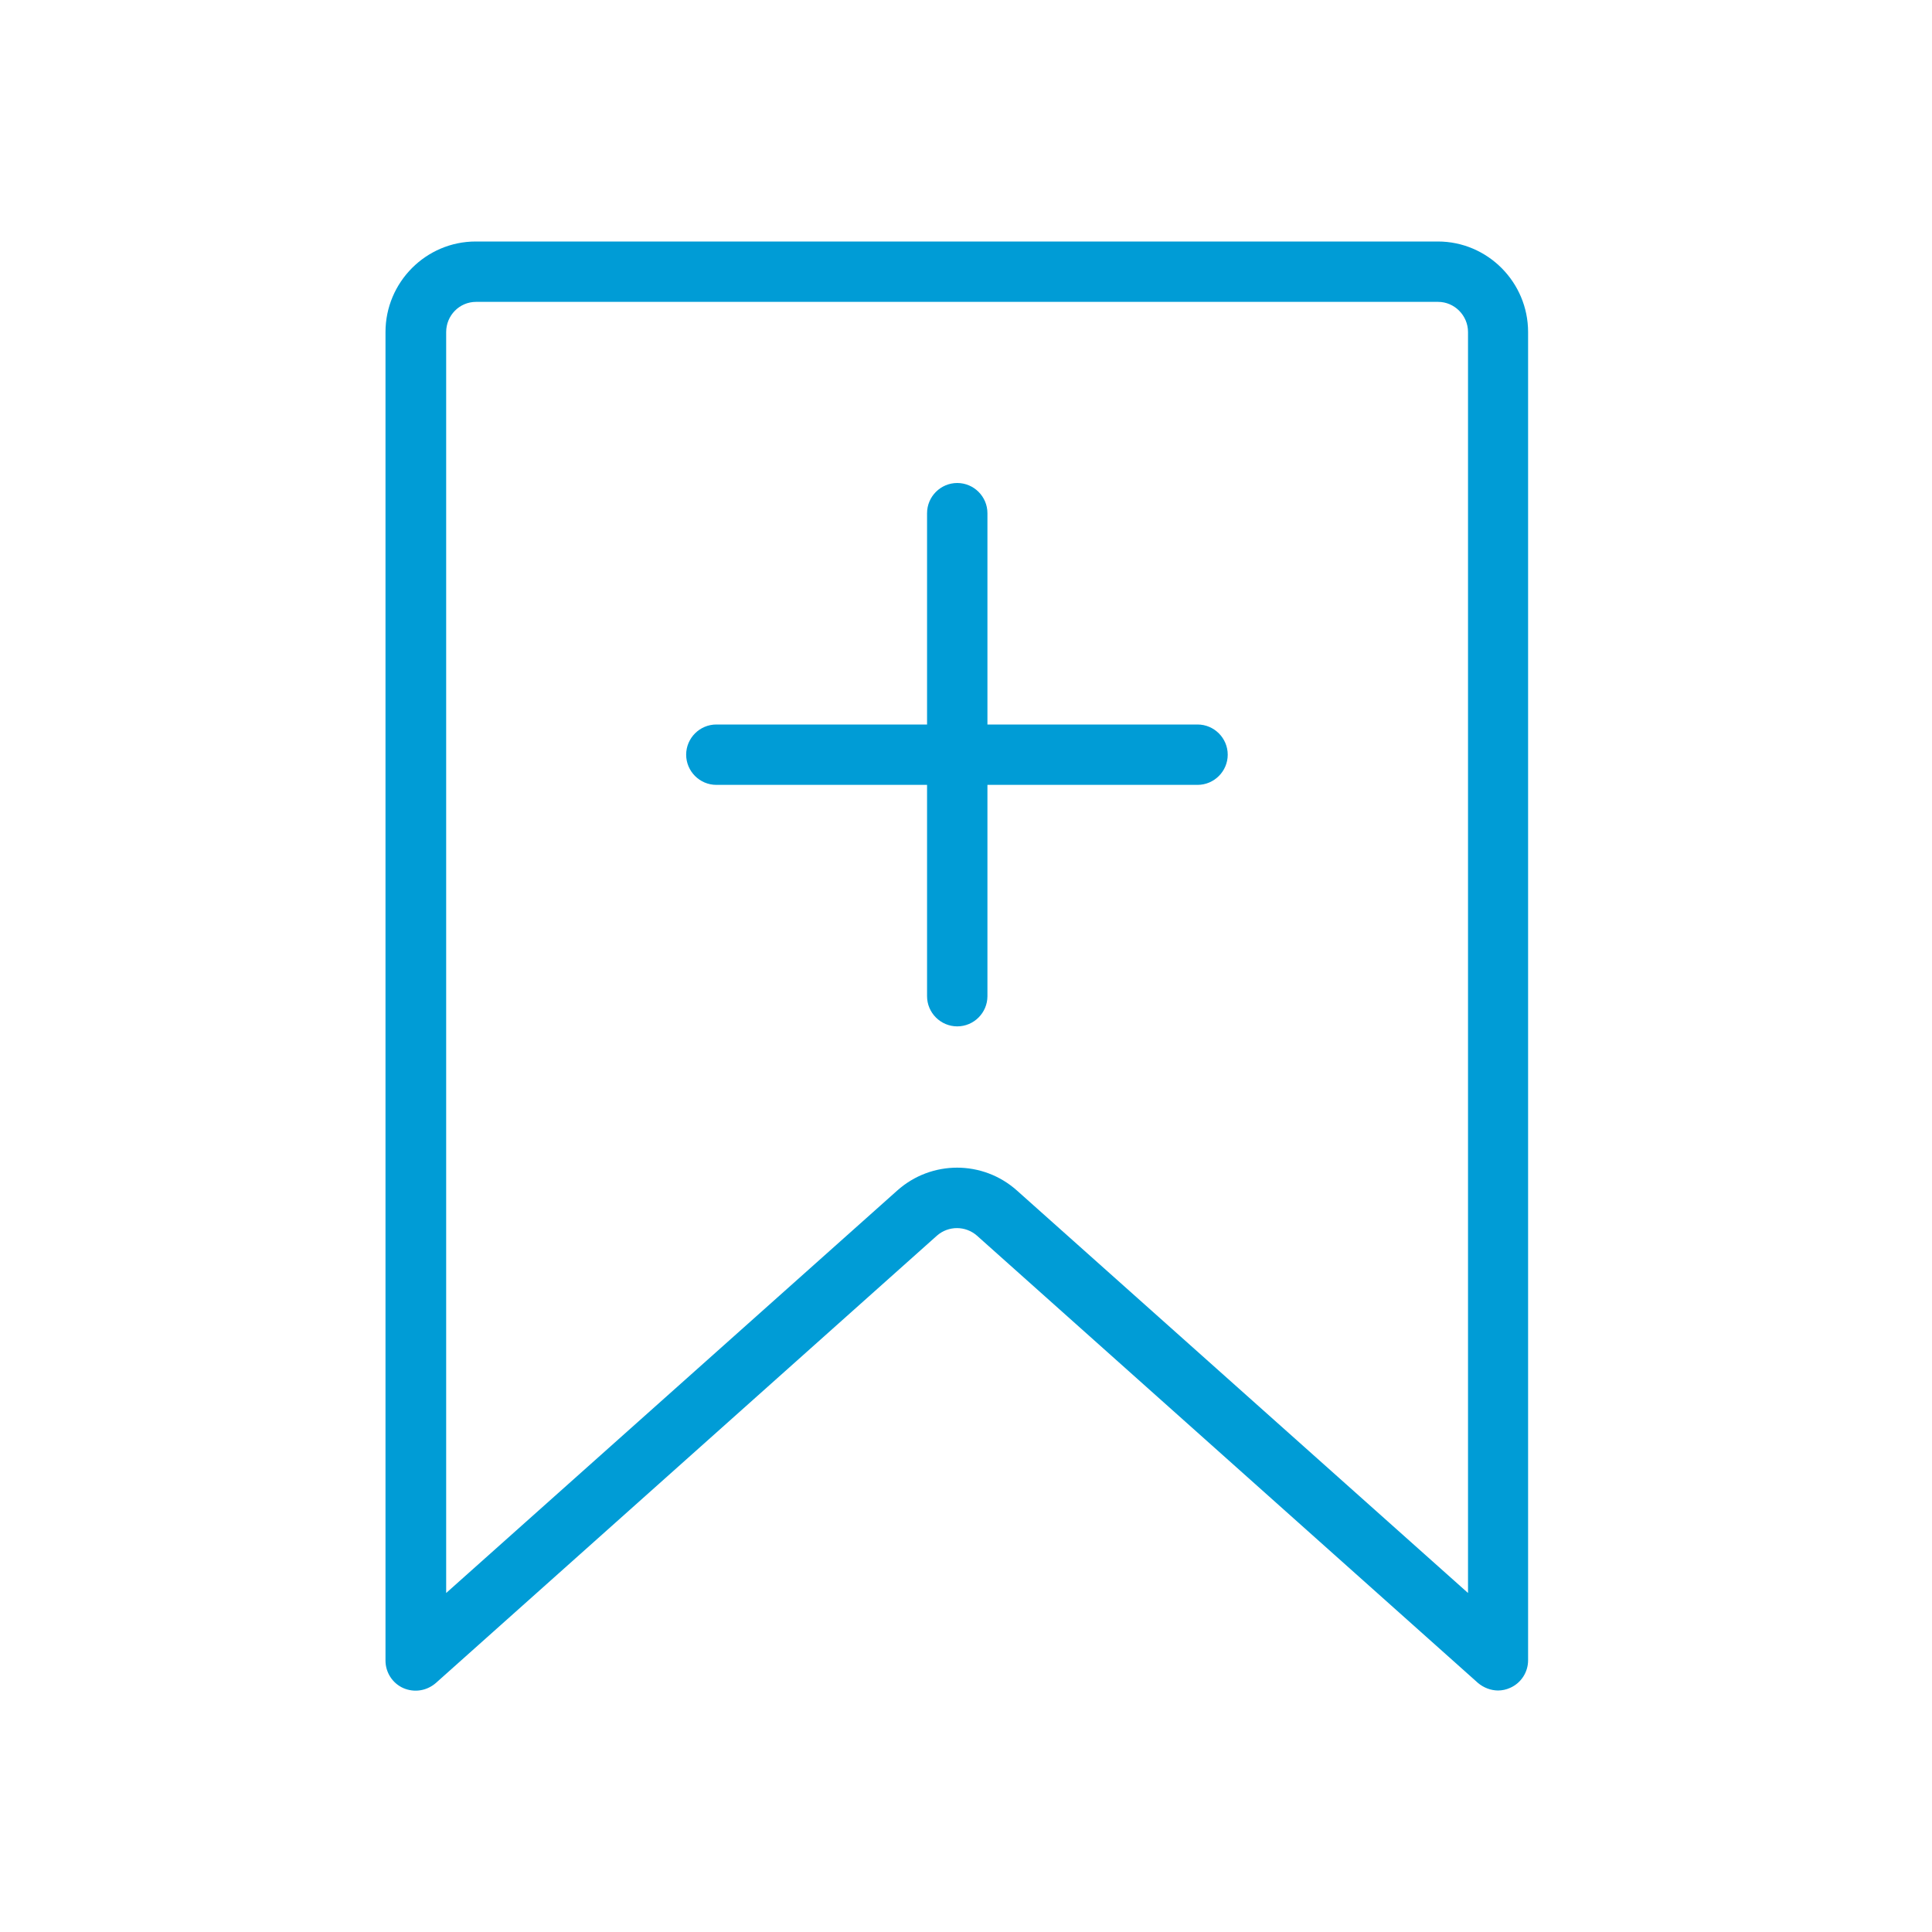
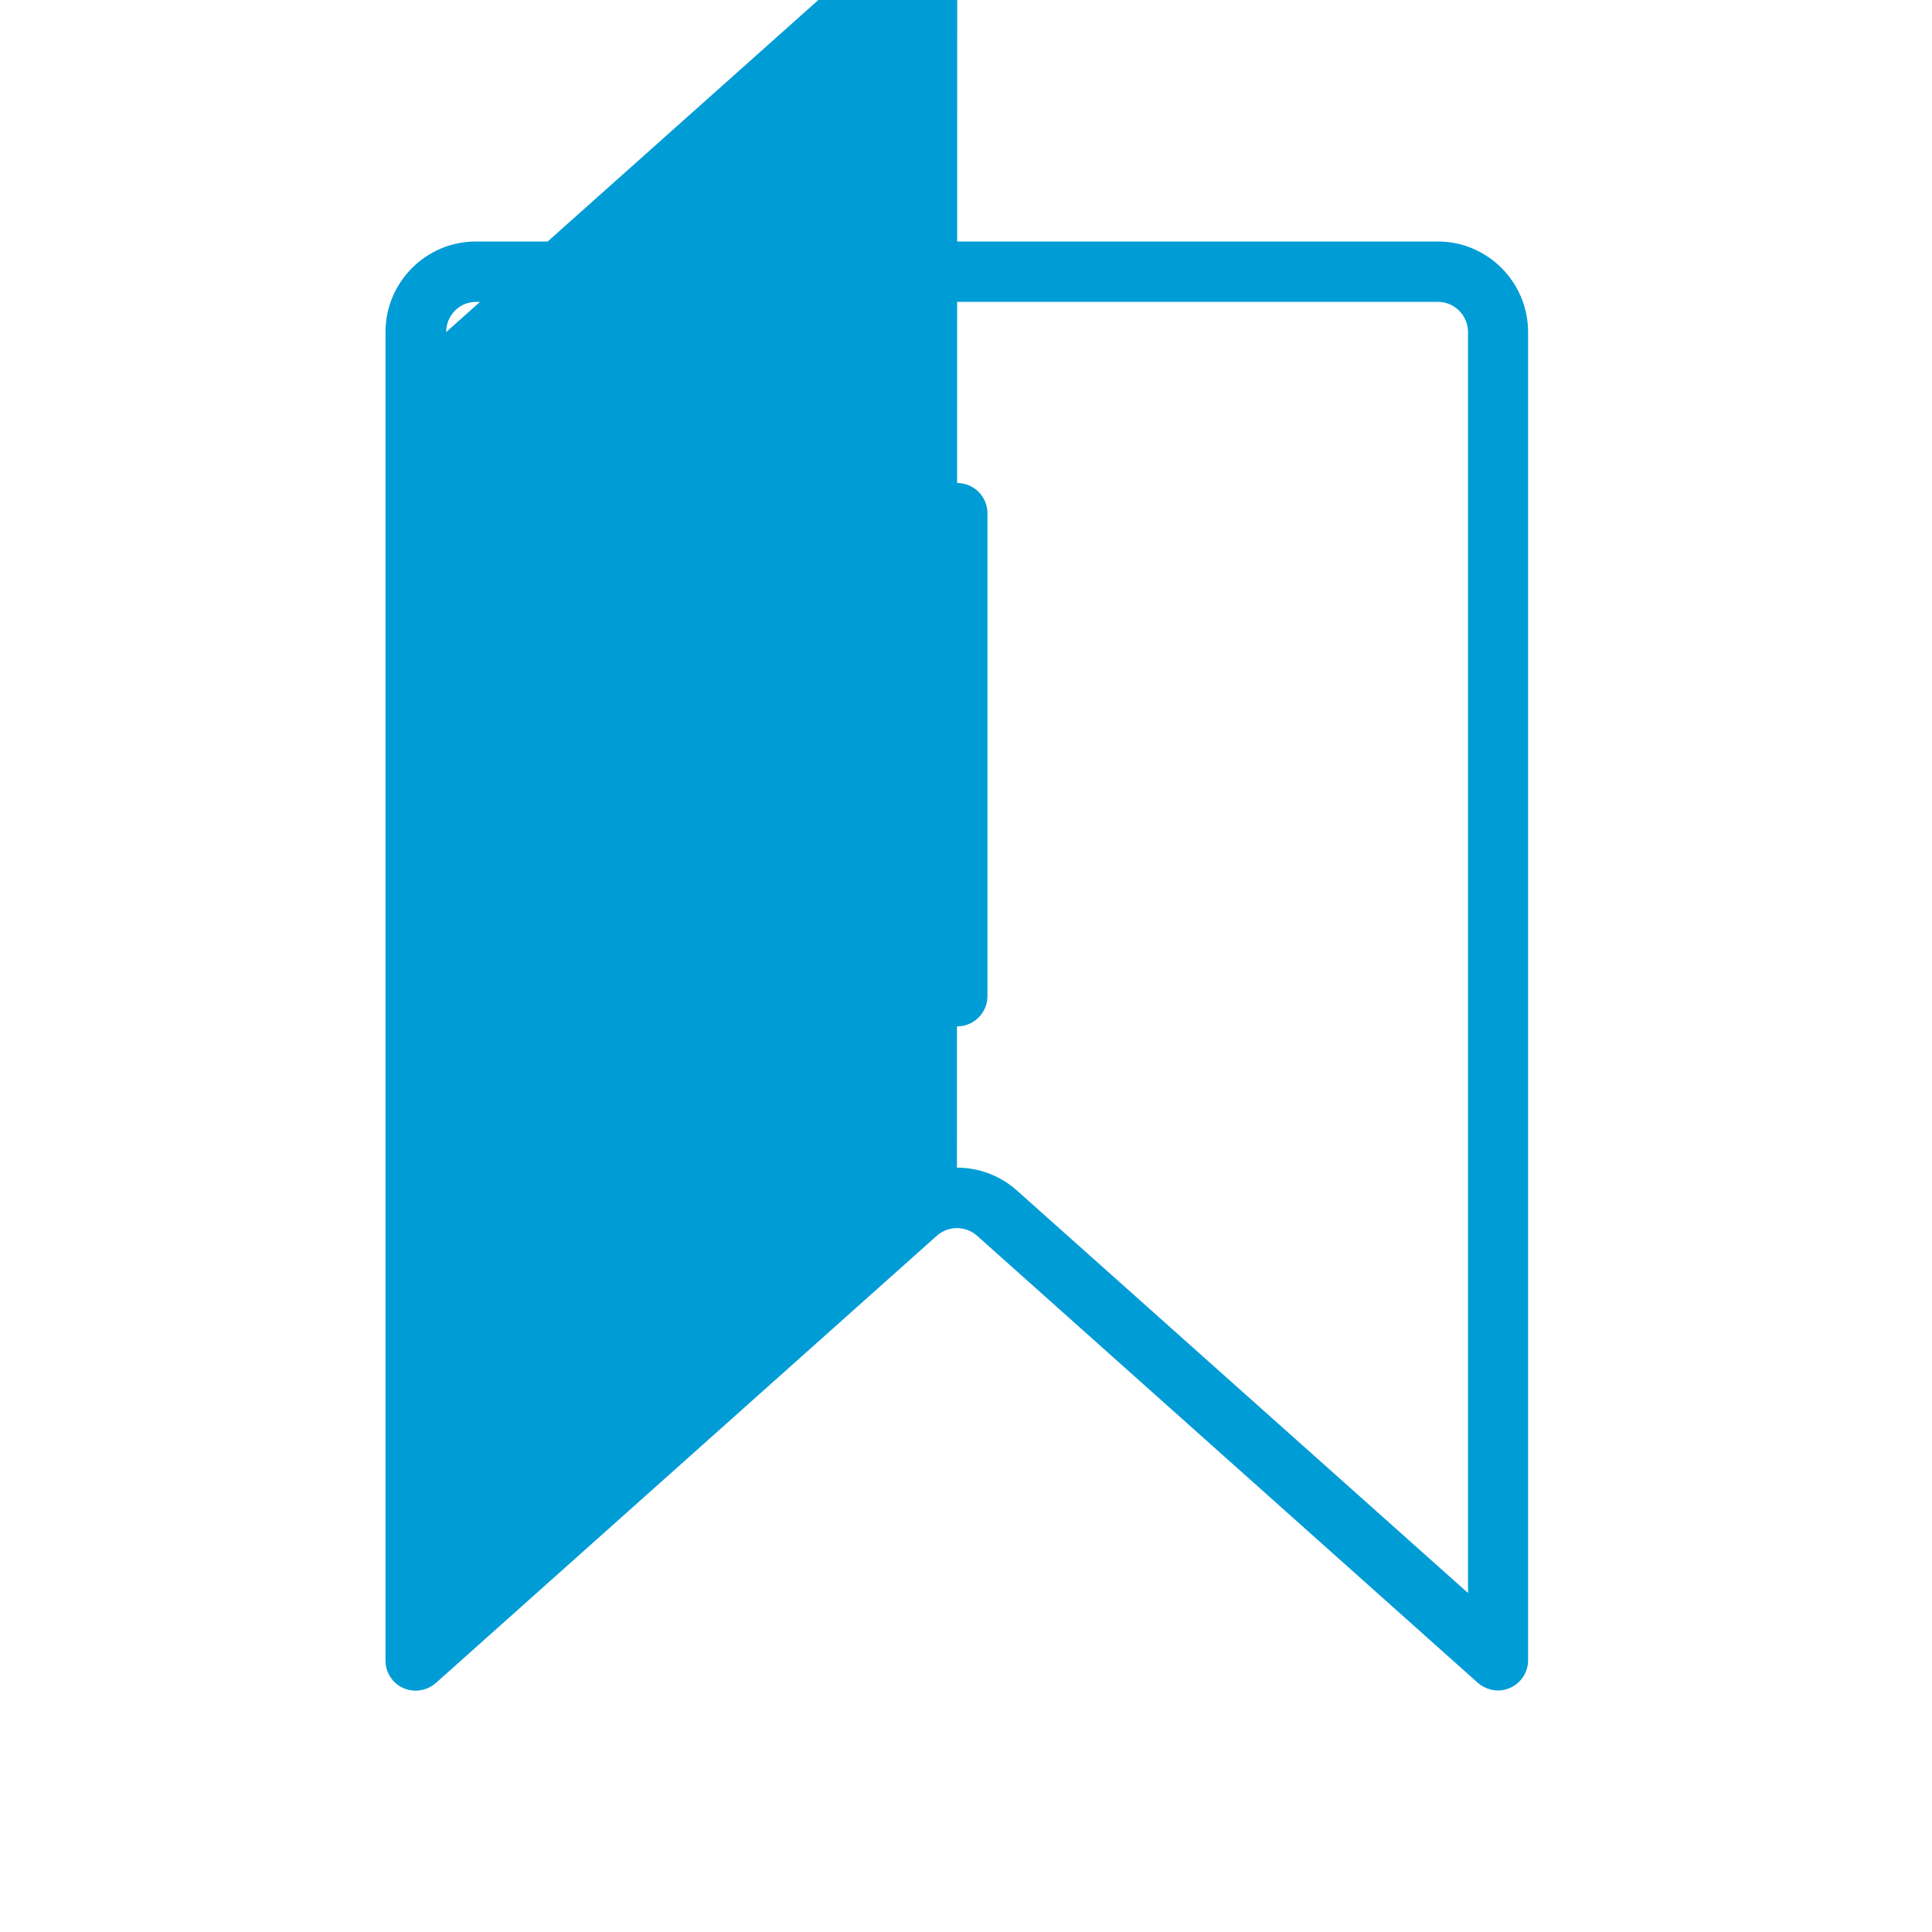
<svg xmlns="http://www.w3.org/2000/svg" id="icons_blue_copy" data-name="icons blue copy" viewBox="0 0 64 64">
  <defs>
    <style> .cls-1 { fill: #009cd6; } </style>
  </defs>
-   <path class="cls-1" d="m49.63,56c-.24,0-.48-.09-.67-.25l-16.6-14.82c-.38-.33-.94-.33-1.32,0l-16.6,14.82c-.3.26-.71.33-1.08.17-.36-.16-.59-.52-.59-.91V11c0-1.65,1.34-3,2.99-3h31.87c1.65,0,2.99,1.35,2.99,3v44c0,.39-.23.75-.59.91-.13.06-.27.09-.41.09Zm-17.93-17.32c.71,0,1.42.25,1.99.76l14.94,13.33V11c0-.55-.45-1-.99-1H15.77c-.55,0-.99.45-.99,1v41.77l14.94-13.33c.57-.51,1.28-.76,1.99-.76Z" />
+   <path class="cls-1" d="m49.63,56c-.24,0-.48-.09-.67-.25l-16.6-14.82c-.38-.33-.94-.33-1.32,0l-16.6,14.82c-.3.26-.71.33-1.08.17-.36-.16-.59-.52-.59-.91V11c0-1.65,1.34-3,2.99-3h31.87c1.65,0,2.99,1.35,2.99,3v44c0,.39-.23.75-.59.91-.13.06-.27.09-.41.09Zm-17.93-17.32c.71,0,1.42.25,1.99.76l14.94,13.33V11c0-.55-.45-1-.99-1H15.77c-.55,0-.99.45-.99,1l14.94-13.33c.57-.51,1.28-.76,1.99-.76Z" />
  <path class="cls-1" d="m31.71,34c-.55,0-1-.45-1-1v-16c0-.55.45-1,1-1s1,.45,1,1v16c0,.55-.45,1-1,1Z" />
-   <path class="cls-1" d="m39.67,26h-15.94c-.55,0-1-.45-1-1s.45-1,1-1h15.94c.55,0,1,.45,1,1s-.45,1-1,1Z" />
</svg>